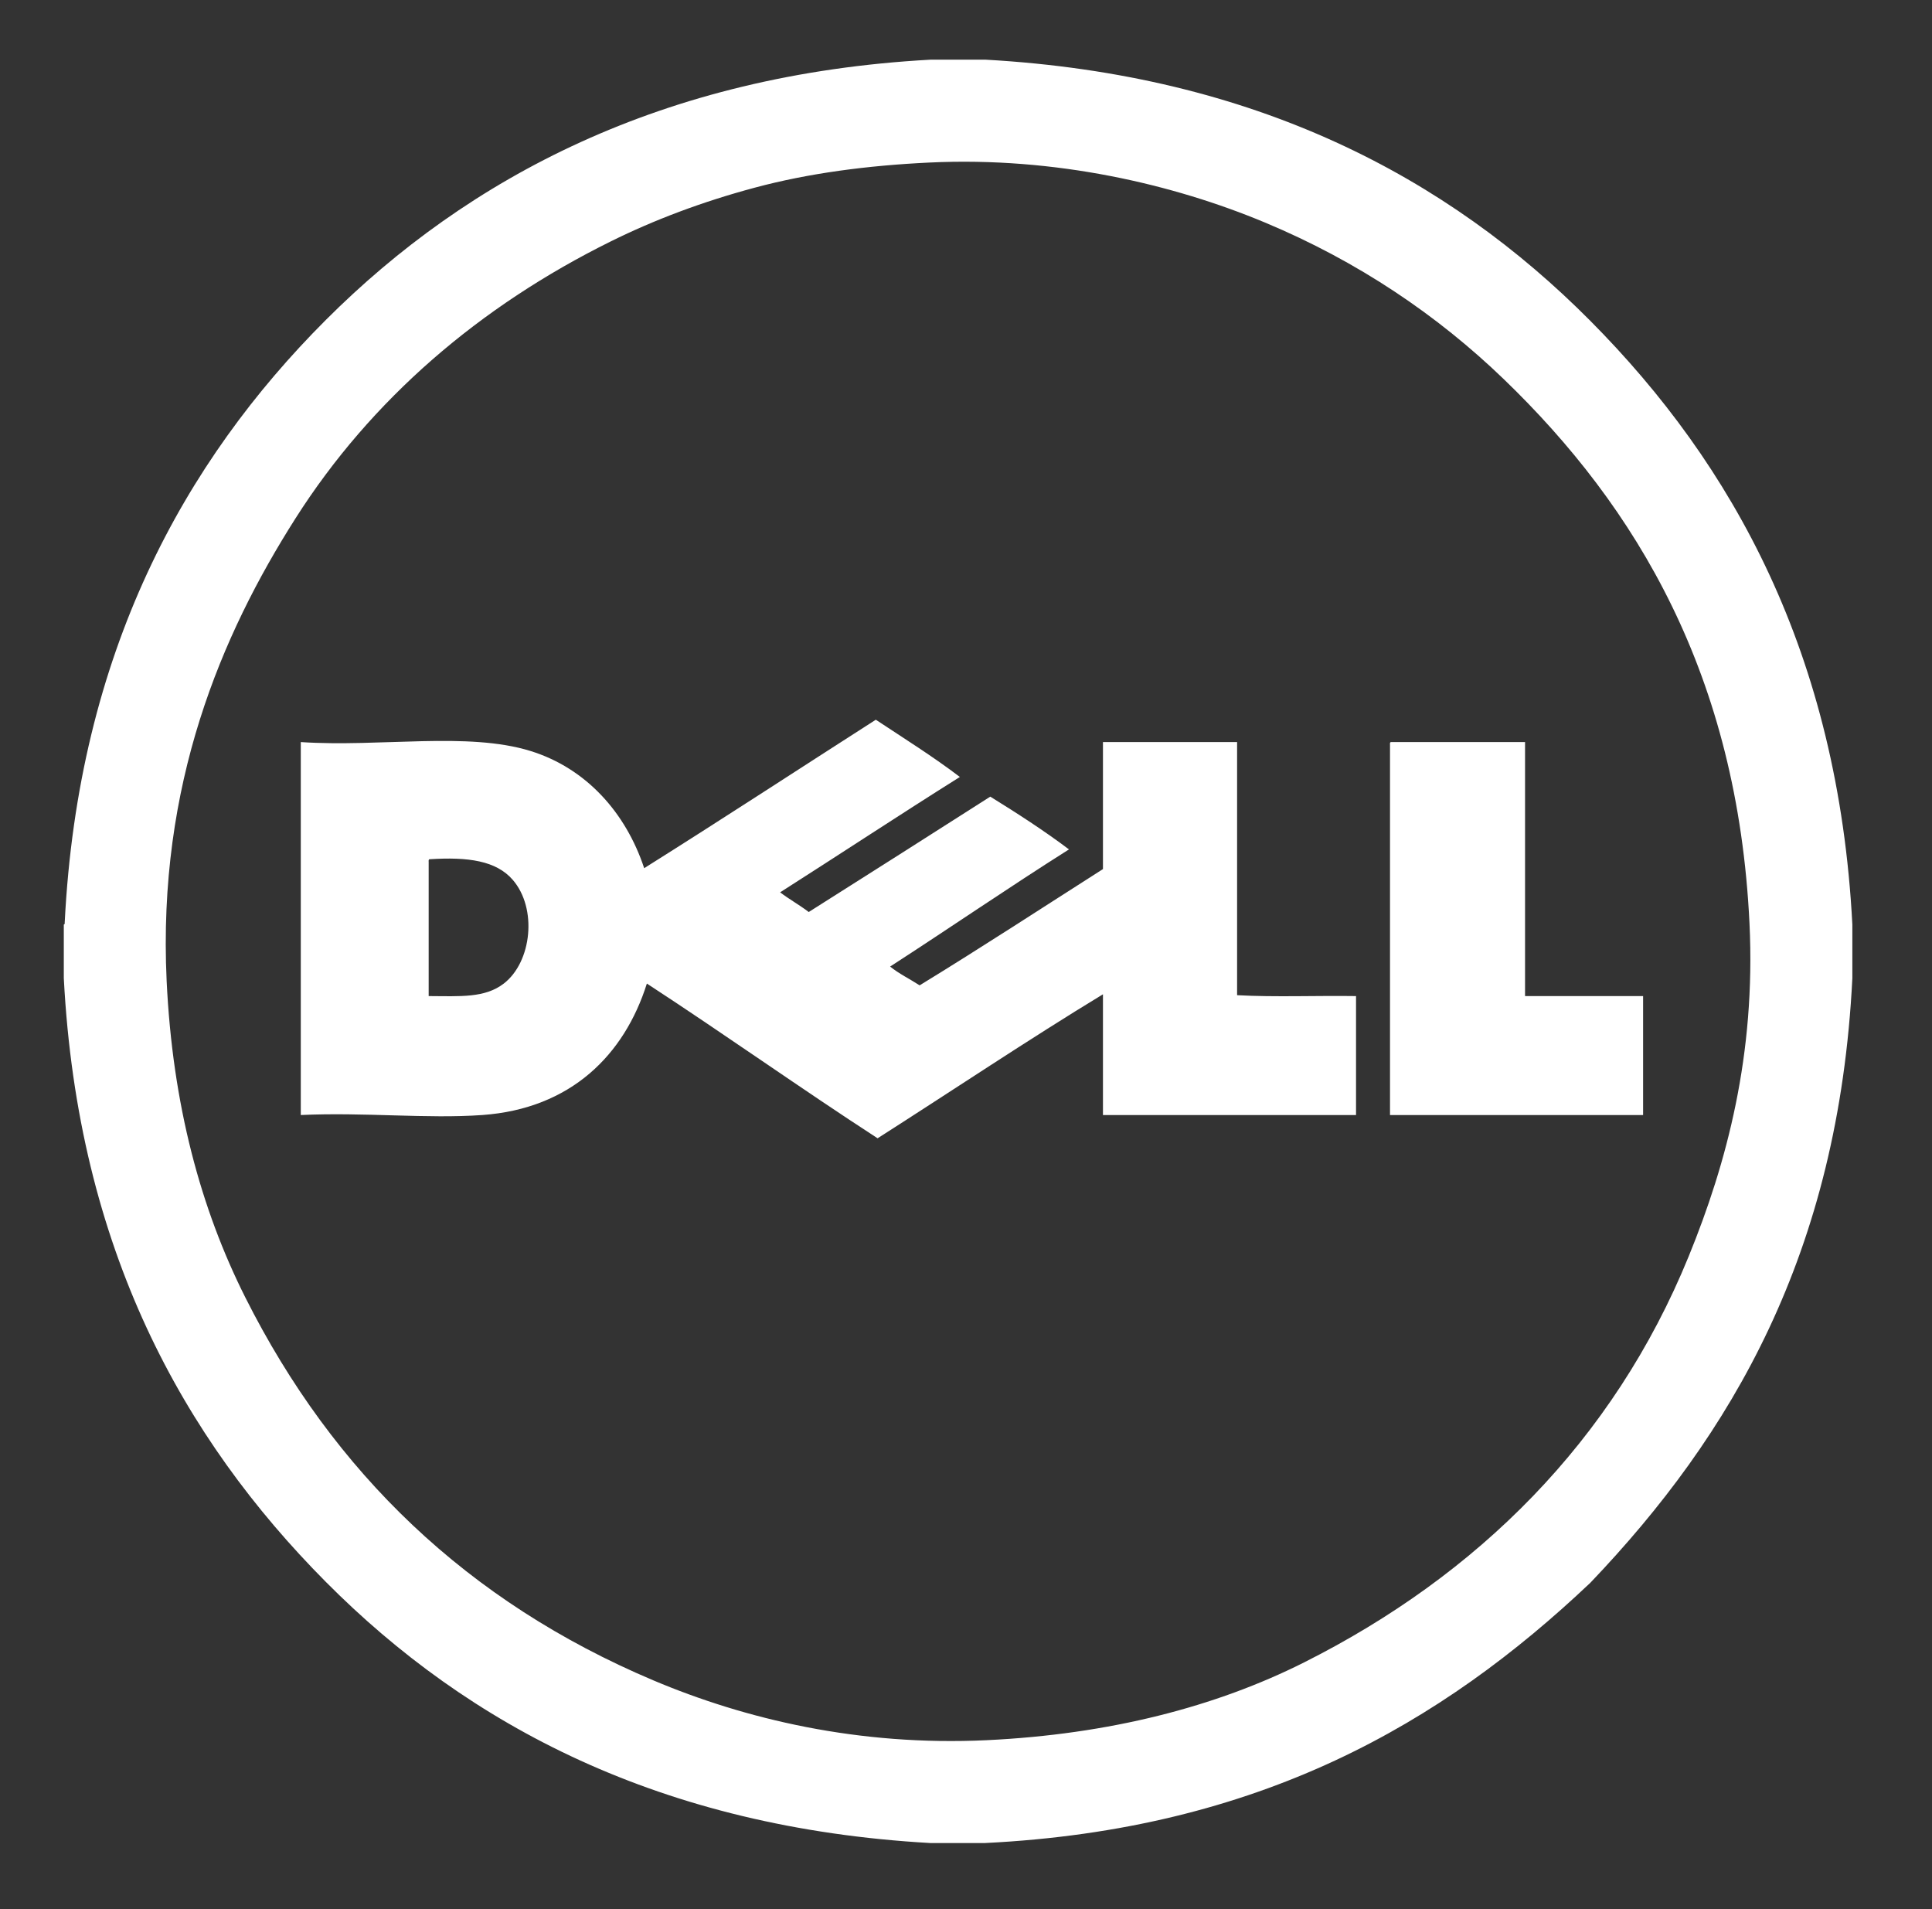
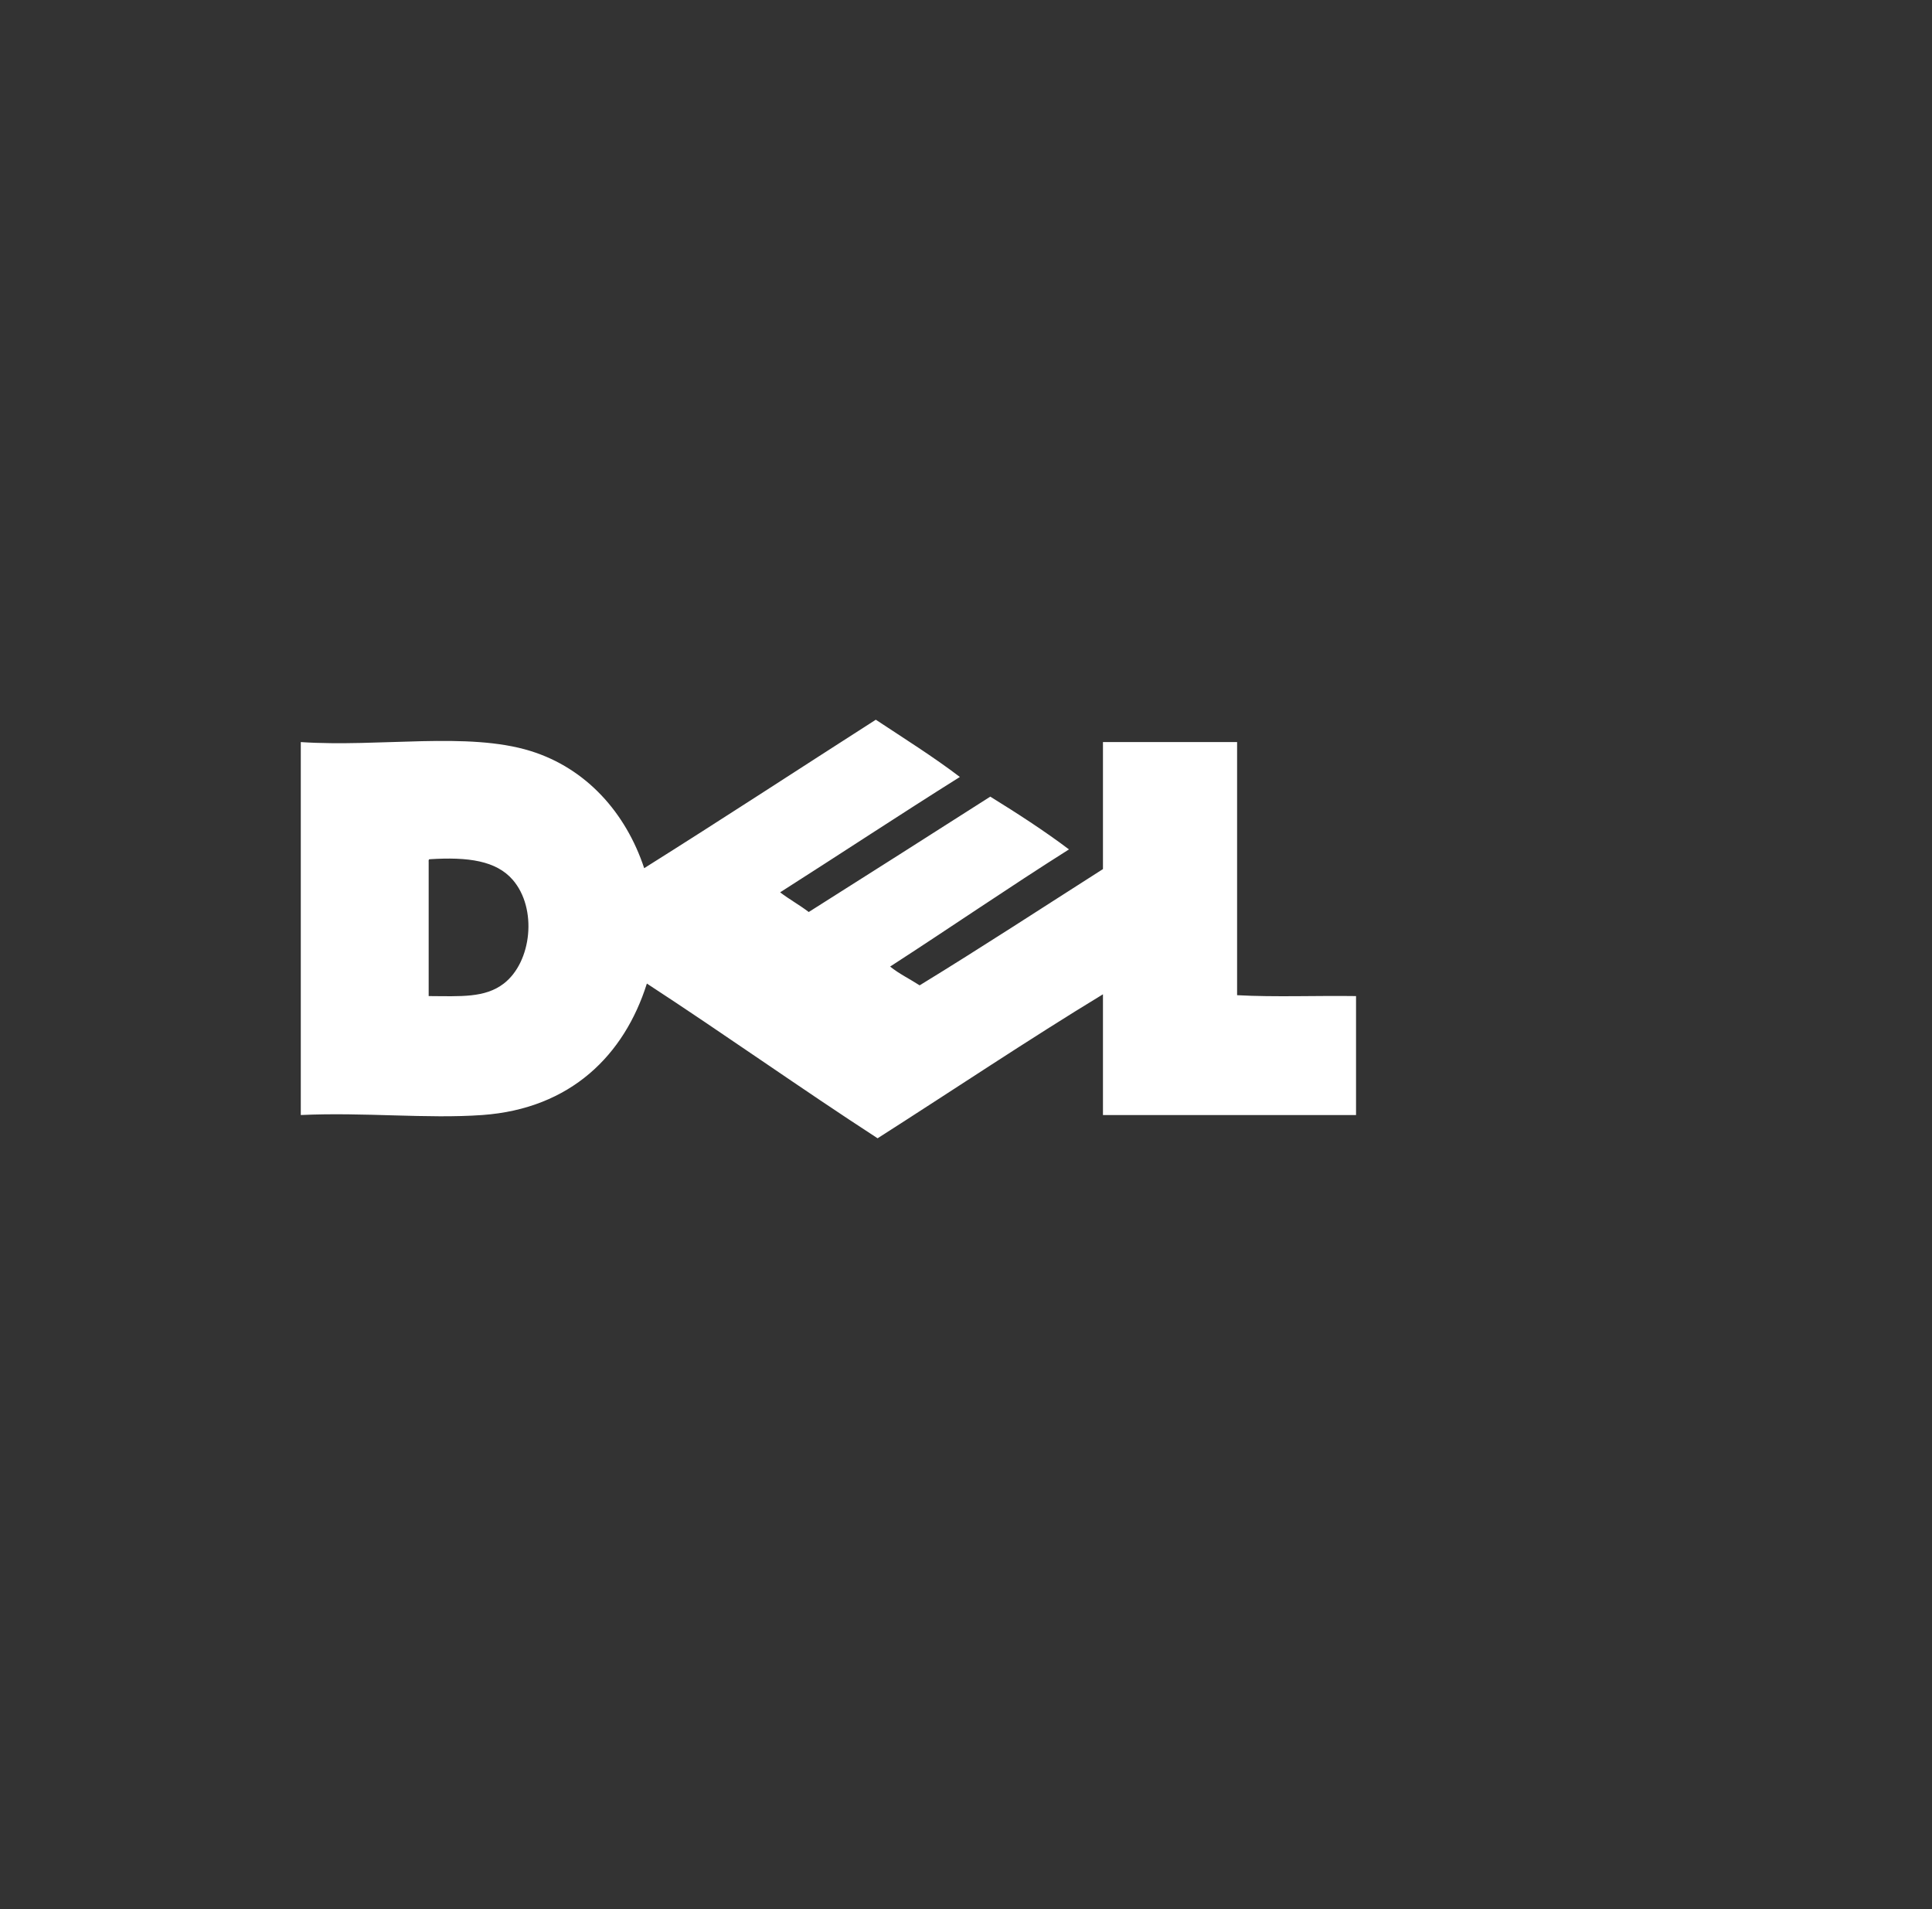
<svg xmlns="http://www.w3.org/2000/svg" version="1.1" id="Ebene_1" x="0px" y="0px" width="501.05px" height="495.049px" viewBox="0 0 501.05 495.049" enable-background="new 0 0 501.05 495.049" xml:space="preserve">
  <rect x="0" y="0" width="501.05" height="495.049" fill="#333333" stroke="none" />
  <g>
-     <path fill-rule="evenodd" clip-rule="evenodd" fill="#ffffff" d="M241.281,15.478c4.793,0,9.586,0,14.379,0   c69.941,3.944,119.808,30.502,156.78,67.722s64.301,86.31,67.953,156.548c0,4.639,0,9.276,0,13.915   c-3.551,71.361-31.363,118.459-67.953,156.78c-38.436,36.401-85.688,63.979-157.012,67.489c-4.716,0-9.432,0-14.147,0   c-69.932-3.953-119.809-30.499-156.78-67.721C47.53,372.99,20.2,323.901,16.548,253.663c0-4.639,0-9.276,0-13.915   c0.181-0.051,0.27-0.194,0.232-0.464c3.497-69.97,30.976-119.57,67.722-156.316C121.417,46.051,171.801,19.303,241.281,15.478z    M195.824,48.643c-13.78,3.69-26.138,8.376-37.339,13.915c-34.094,16.859-62.21,40.979-81.869,71.896   c-19.189,30.178-35.802,68.999-33.397,119.904c1.517,32.093,8.84,59.089,20.409,82.101c22.844,45.437,57.625,78.916,105.757,99.264   c23.802,10.061,53.295,17.12,86.507,15.538c31.858-1.517,59.462-8.678,82.333-20.177c44.824-22.538,80.15-57.312,99.728-105.293   c9.902-24.271,17.389-52.309,15.77-86.276c-3.064-64.343-29.237-107.971-63.778-141.241   c-17.091-16.462-37.671-30.465-61.923-40.586c-23.531-9.82-54.164-17.101-86.972-15.539   C224.923,42.917,209.708,44.925,195.824,48.643z" />
    <path fill-rule="evenodd" clip-rule="evenodd" fill="#ffffff" d="M227.134,186.637c7.348,4.866,14.865,9.565,21.801,14.843   c-15.671,9.84-31.034,19.989-46.616,29.918c2.366,1.809,5.056,3.293,7.421,5.102c15.712-9.954,31.429-19.902,47.081-29.918   c7.019,4.345,13.931,8.798,20.41,13.684c-15.683,9.906-30.842,20.336-46.385,30.382c2.303,1.872,5.126,3.223,7.653,4.87   c16.065-9.832,31.73-20.066,47.544-30.149c0-10.978,0-21.956,0-32.934c11.596,0,23.192,0,34.789,0c0,21.878,0,43.757,0,65.635   c9.817,0.541,20.641,0.077,30.846,0.231c0,10.282,0,20.564,0,30.846c-21.879,0-43.757,0-65.635,0c0-10.437,0-20.873,0-31.31   c-19.285,11.716-39.046,24.965-58.445,37.34c-20.201-13.118-39.67-26.97-59.836-40.122c-5.841,18.516-19.716,32.447-42.674,34.092   c-14.319,1.025-30.588-0.764-47.081,0c0-32.236,0-64.475,0-96.712c20.619,1.366,43.258-2.757,59.604,2.319   c14.453,4.489,24.7,16.021,29.454,30.382C187.247,212.461,207.104,199.464,227.134,186.637z M111.172,223.513   c0,11.596,0,23.192,0,34.788c8.287,0.041,14.589,0.522,19.481-3.246c7.277-5.606,8.743-19.5,2.319-26.904   c-4.287-4.94-11.525-5.977-21.569-5.334C111.134,222.856,111.152,223.184,111.172,223.513z" />
-     <path fill-rule="evenodd" clip-rule="evenodd" fill="#ffffff" d="M360.722,192.435c11.596,0,23.191,0,34.788,0   c0,21.956,0,43.911,0,65.866c10.204,0,20.409,0,30.614,0c0,10.282,0,20.564,0,30.846c-21.879,0-43.757,0-65.635,0   c0-32.006,0-64.01,0-96.016C360.47,192.802,360.451,192.474,360.722,192.435z" />
  </g>
</svg>